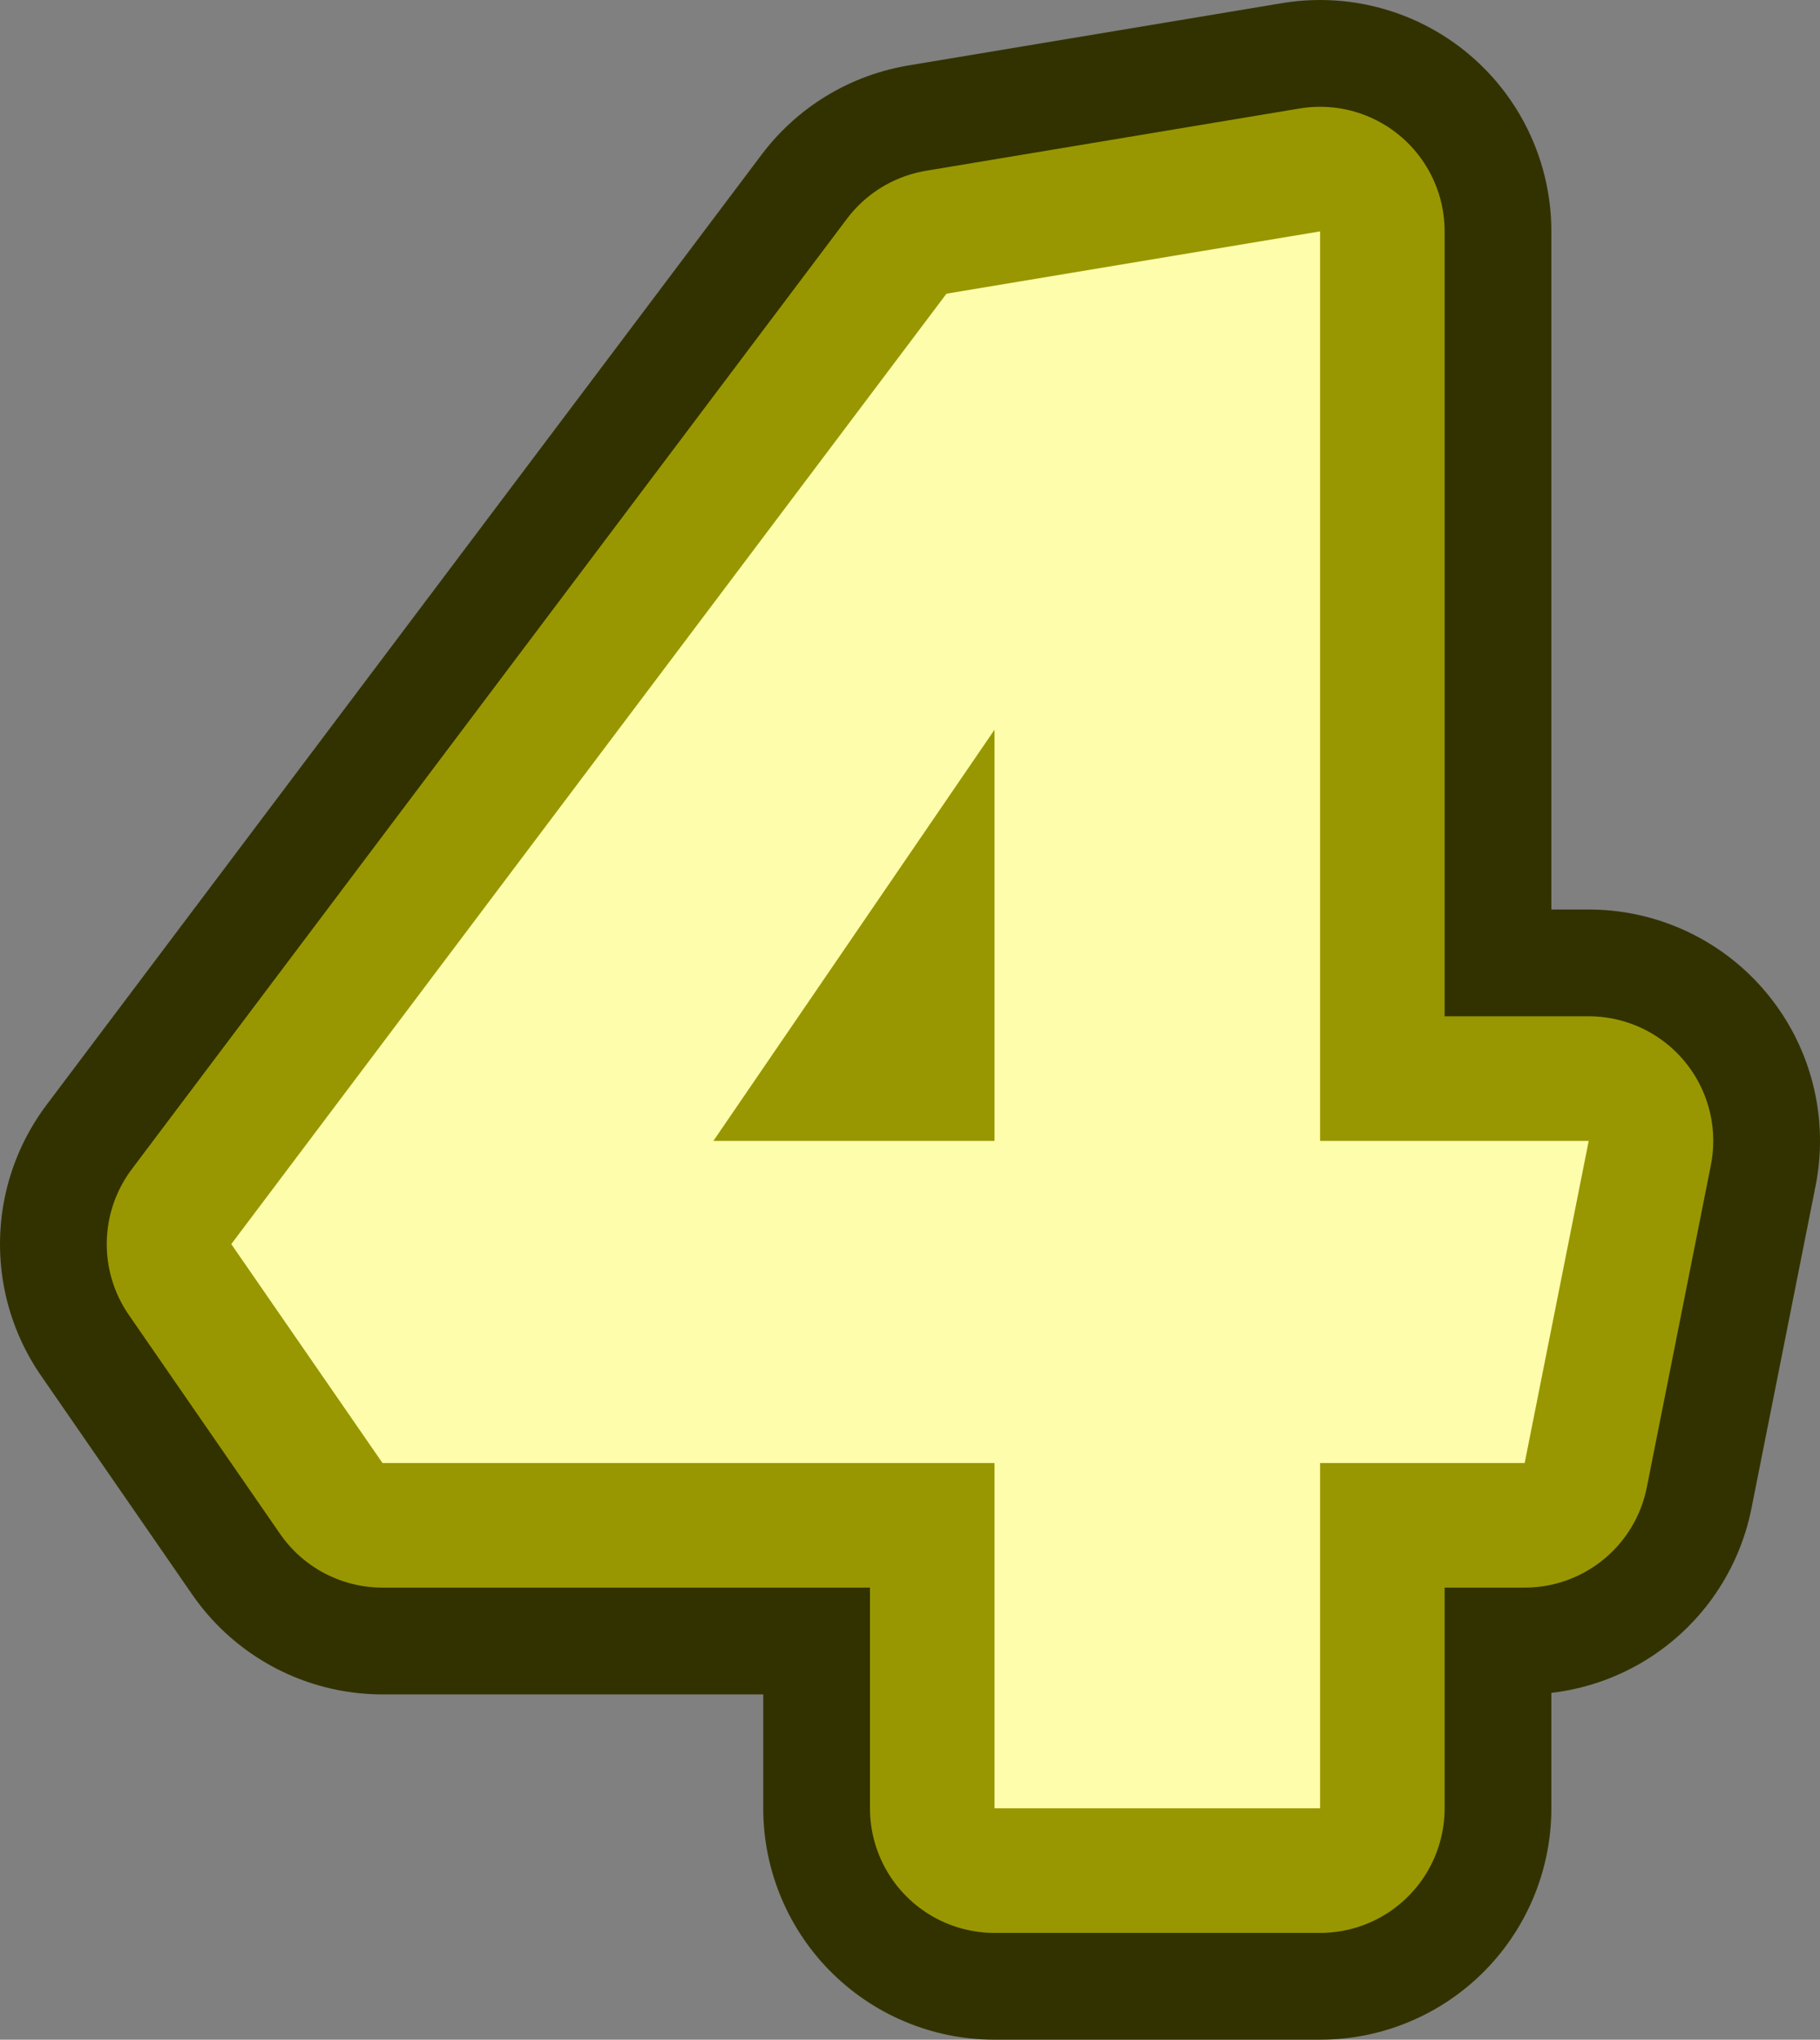
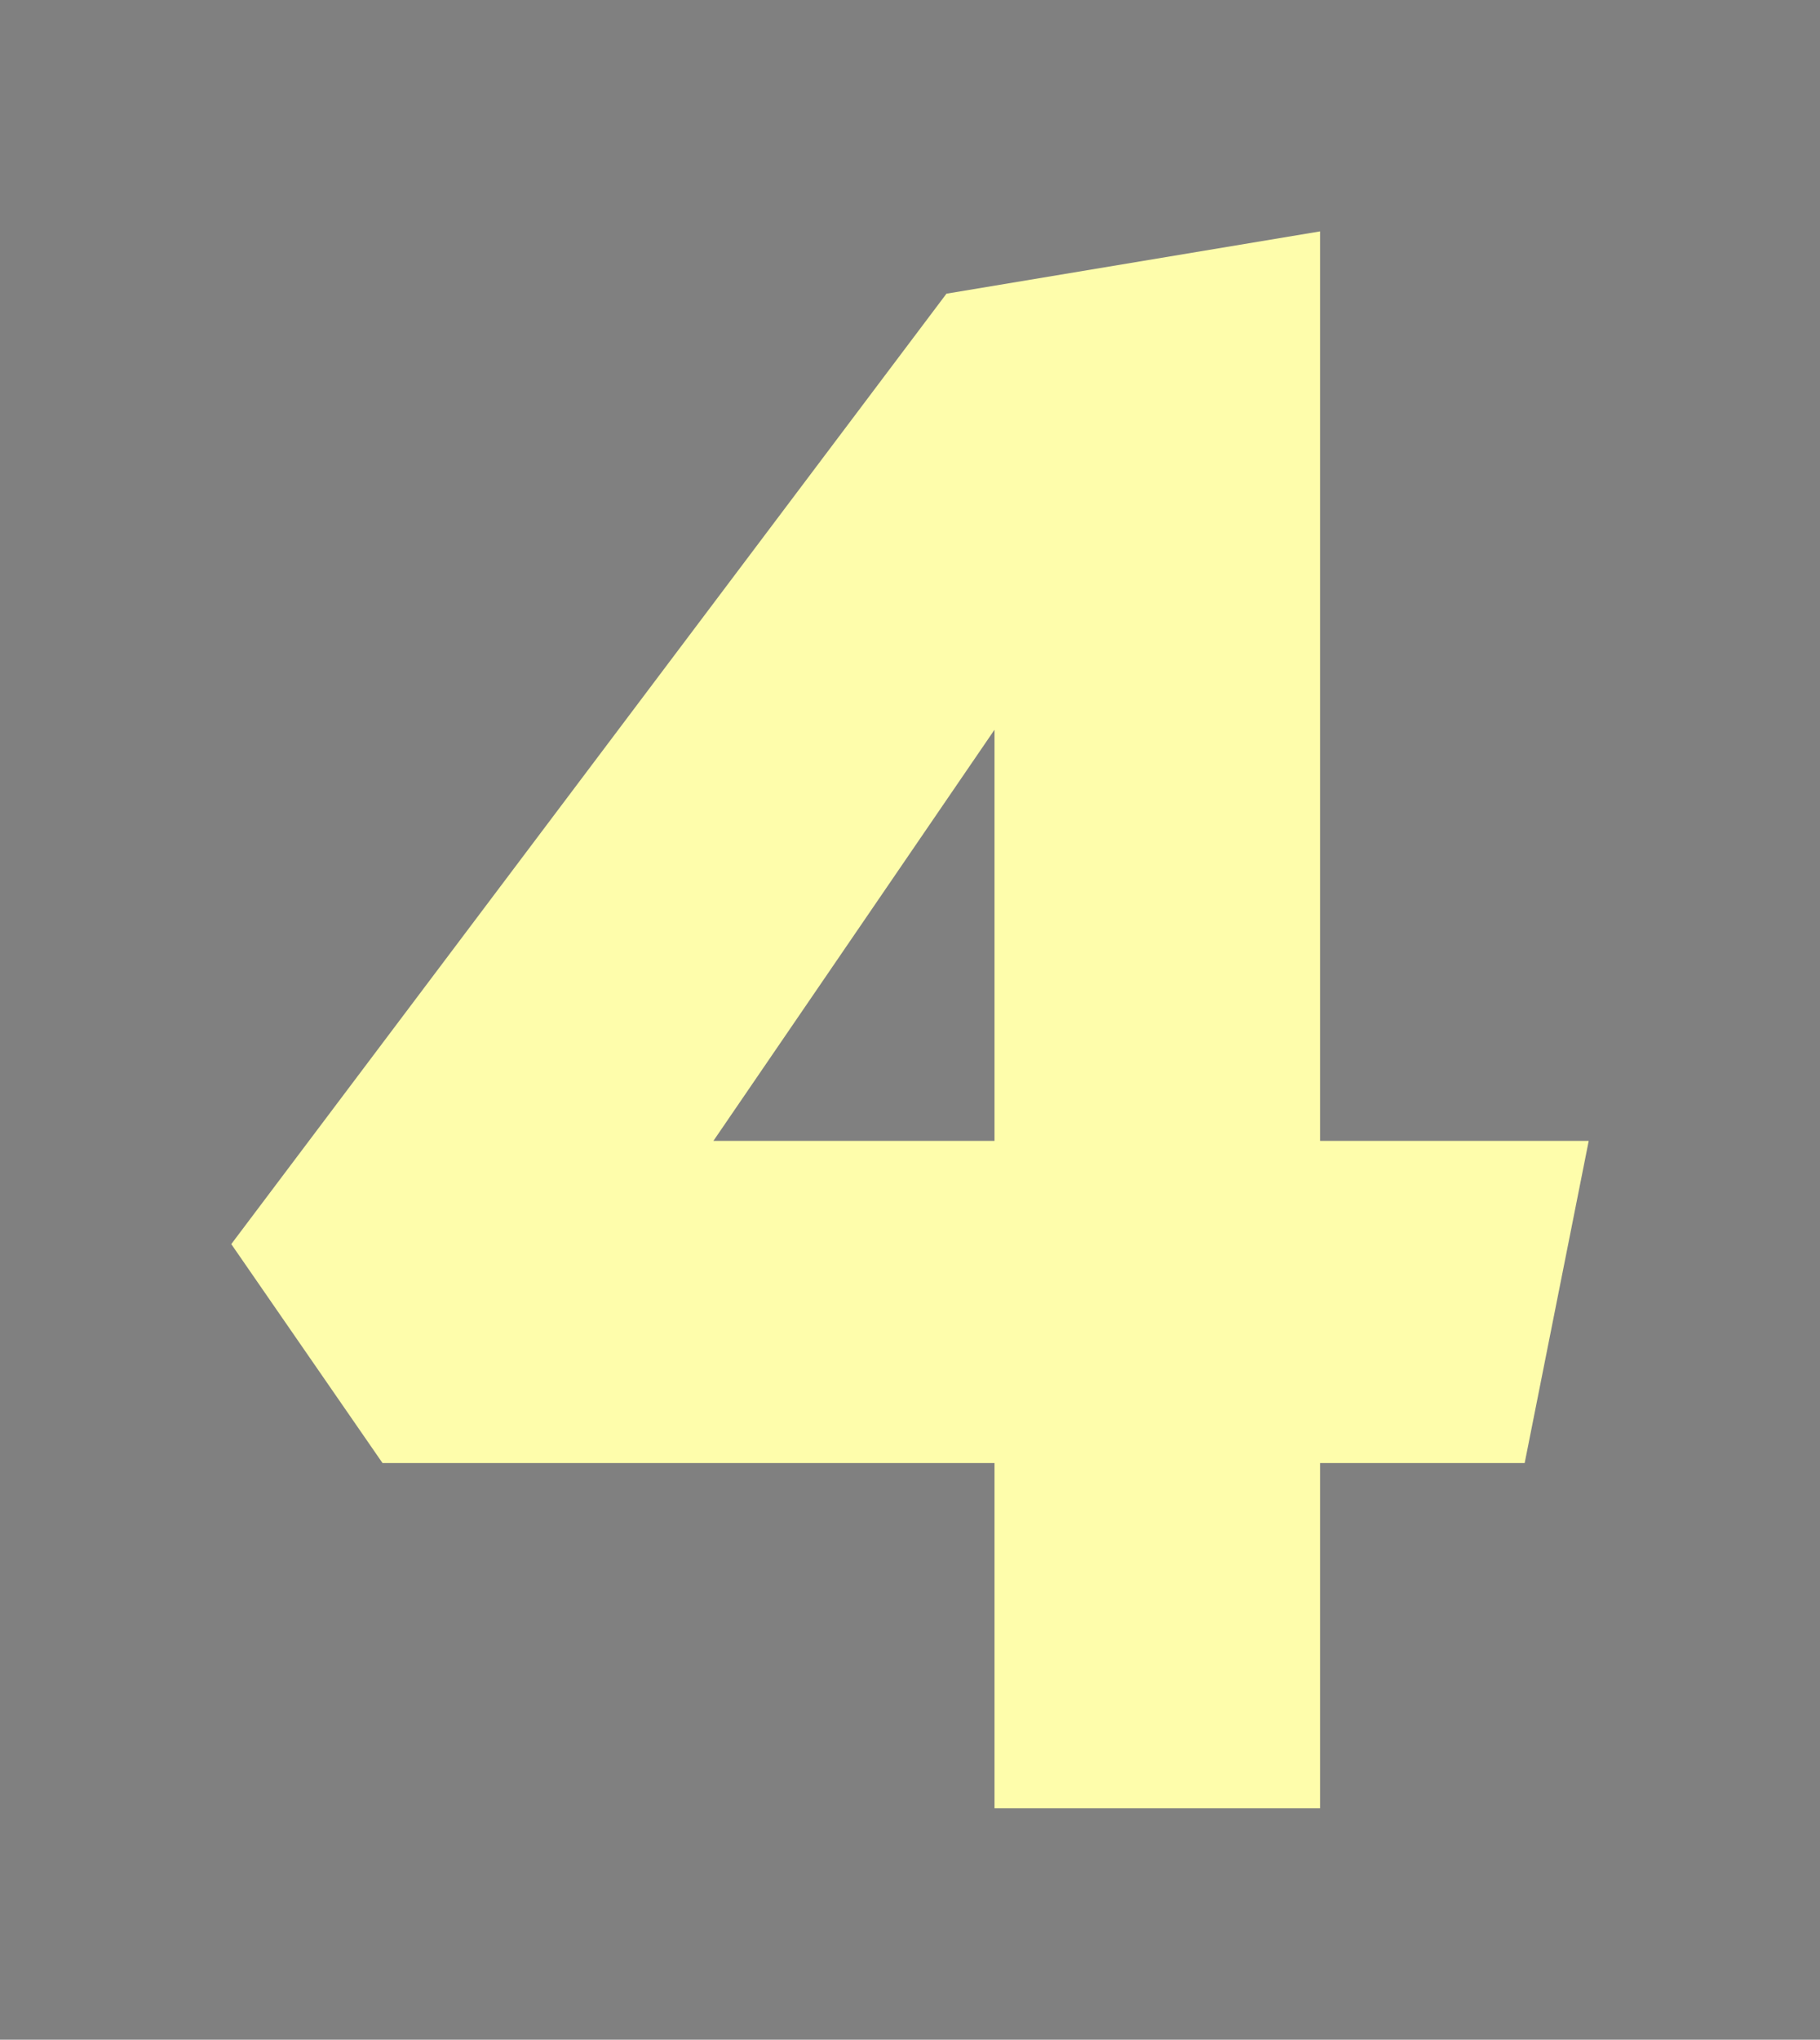
<svg xmlns="http://www.w3.org/2000/svg" height="57.3px" width="51.15px">
  <rect width="100%" height="100%" fill="#808080" stroke="none" />
  <g transform="matrix(1.0, 0.0, 0.0, 1.0, -1.15, 22.2)">
-     <path d="M21.2 9.85 L29.1 9.85 29.1 -1.7 21.2 9.85 M27.75 -13.95 L38.25 -15.7 38.25 9.85 45.8 9.85 44.0 18.9 38.25 18.9 38.25 28.6 29.1 28.6 29.1 18.9 11.9 18.9 7.65 12.75 27.75 -13.95" fill="#ffffff" fill-rule="evenodd" stroke="none" />
-     <path d="M27.75 -13.95 L7.65 12.75 11.9 18.9 29.1 18.9 29.1 28.6 38.25 28.6 38.25 18.9 44.0 18.9 45.8 9.85 38.25 9.85 38.25 -15.7 27.75 -13.95 M21.2 9.85 L29.1 -1.7 29.1 9.85 21.2 9.85" fill="none" stroke="#323200" stroke-linecap="round" stroke-linejoin="round" stroke-width="13.0" />
-     <path d="M21.2 9.85 L29.1 9.85 29.1 -1.7 21.2 9.85 M27.75 -13.95 L38.25 -15.7 38.25 9.85 45.8 9.85 44.0 18.9 38.25 18.9 38.25 28.6 29.1 28.6 29.1 18.9 11.9 18.9 7.65 12.75 27.75 -13.95" fill="#ffffff" fill-rule="evenodd" stroke="none" />
-     <path d="M27.75 -13.95 L7.65 12.75 11.9 18.9 29.1 18.9 29.1 28.6 38.25 28.6 38.25 18.9 44.0 18.9 45.8 9.85 38.25 9.85 38.25 -15.7 27.75 -13.95 M21.2 9.85 L29.1 -1.7 29.1 9.85 21.2 9.85" fill="none" stroke="#989701" stroke-linecap="round" stroke-linejoin="round" stroke-width="7.0" />
    <path d="M21.2 9.85 L29.1 9.85 29.1 -1.7 21.2 9.85 M27.75 -13.95 L38.25 -15.7 38.25 9.85 45.8 9.85 44.0 18.9 38.25 18.9 38.25 28.6 29.1 28.6 29.1 18.9 11.9 18.9 7.65 12.75 27.75 -13.95" fill="#fefdab" fill-rule="evenodd" stroke="none" />
  </g>
</svg>